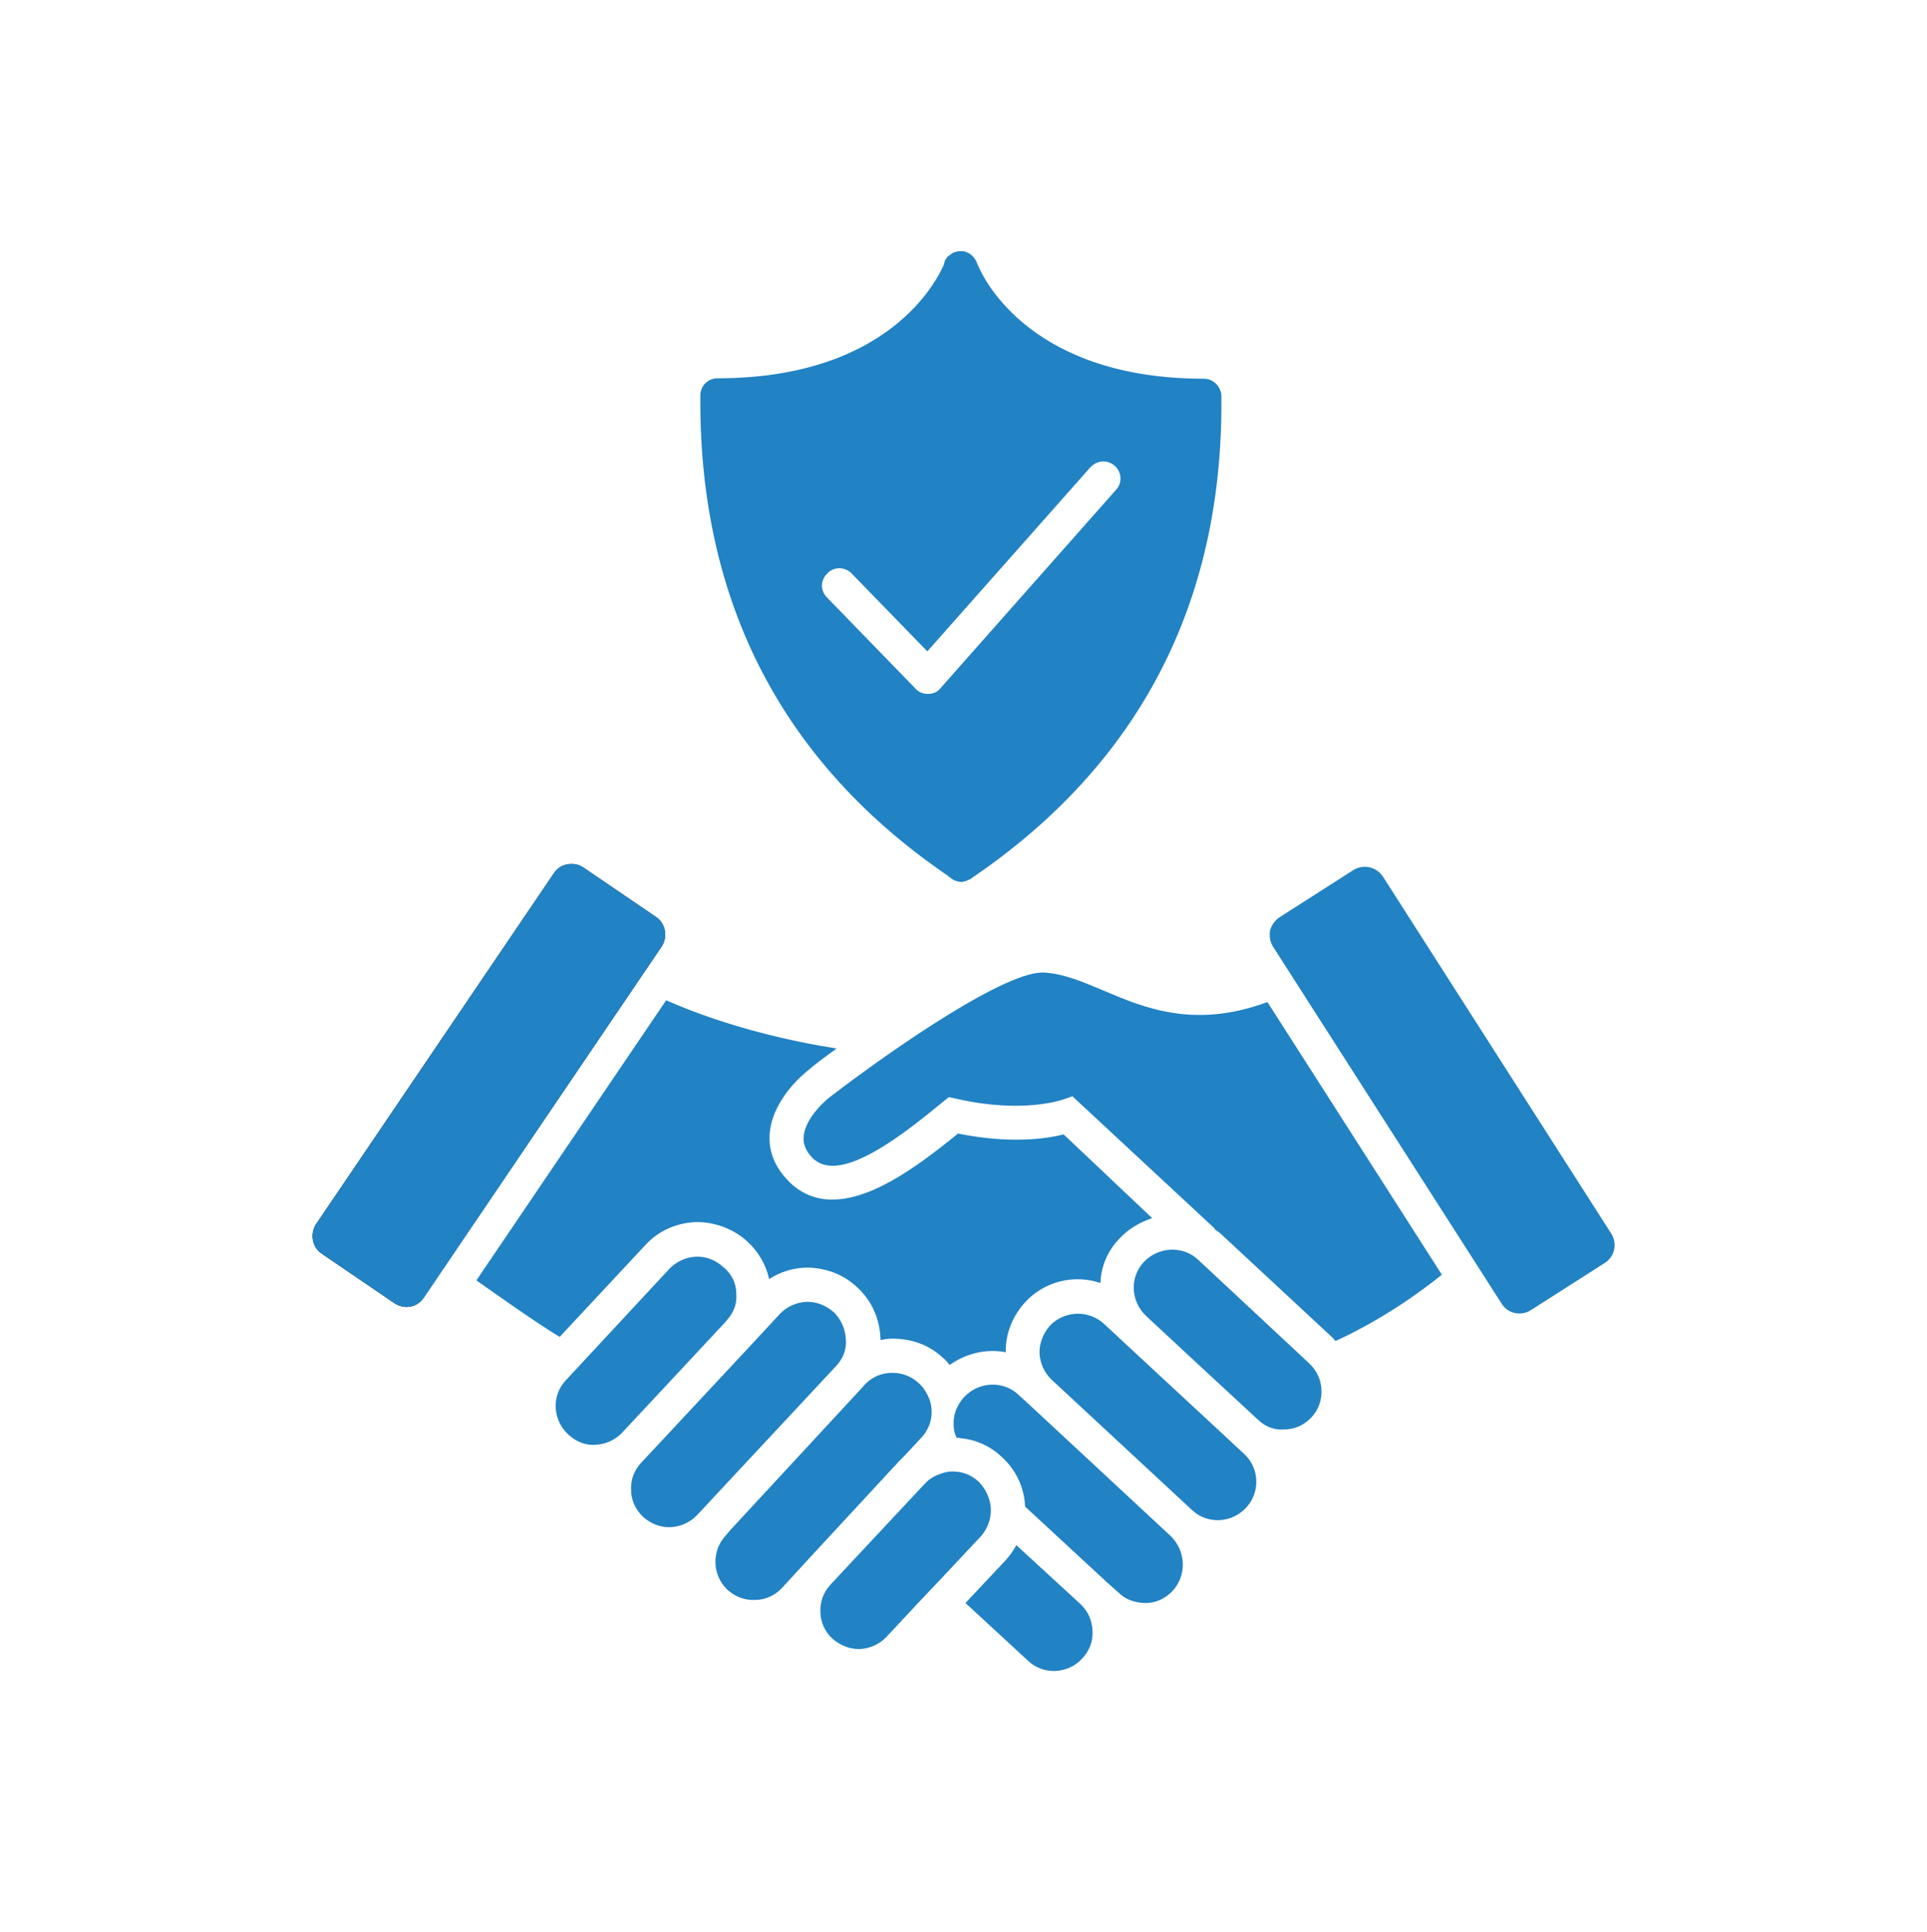
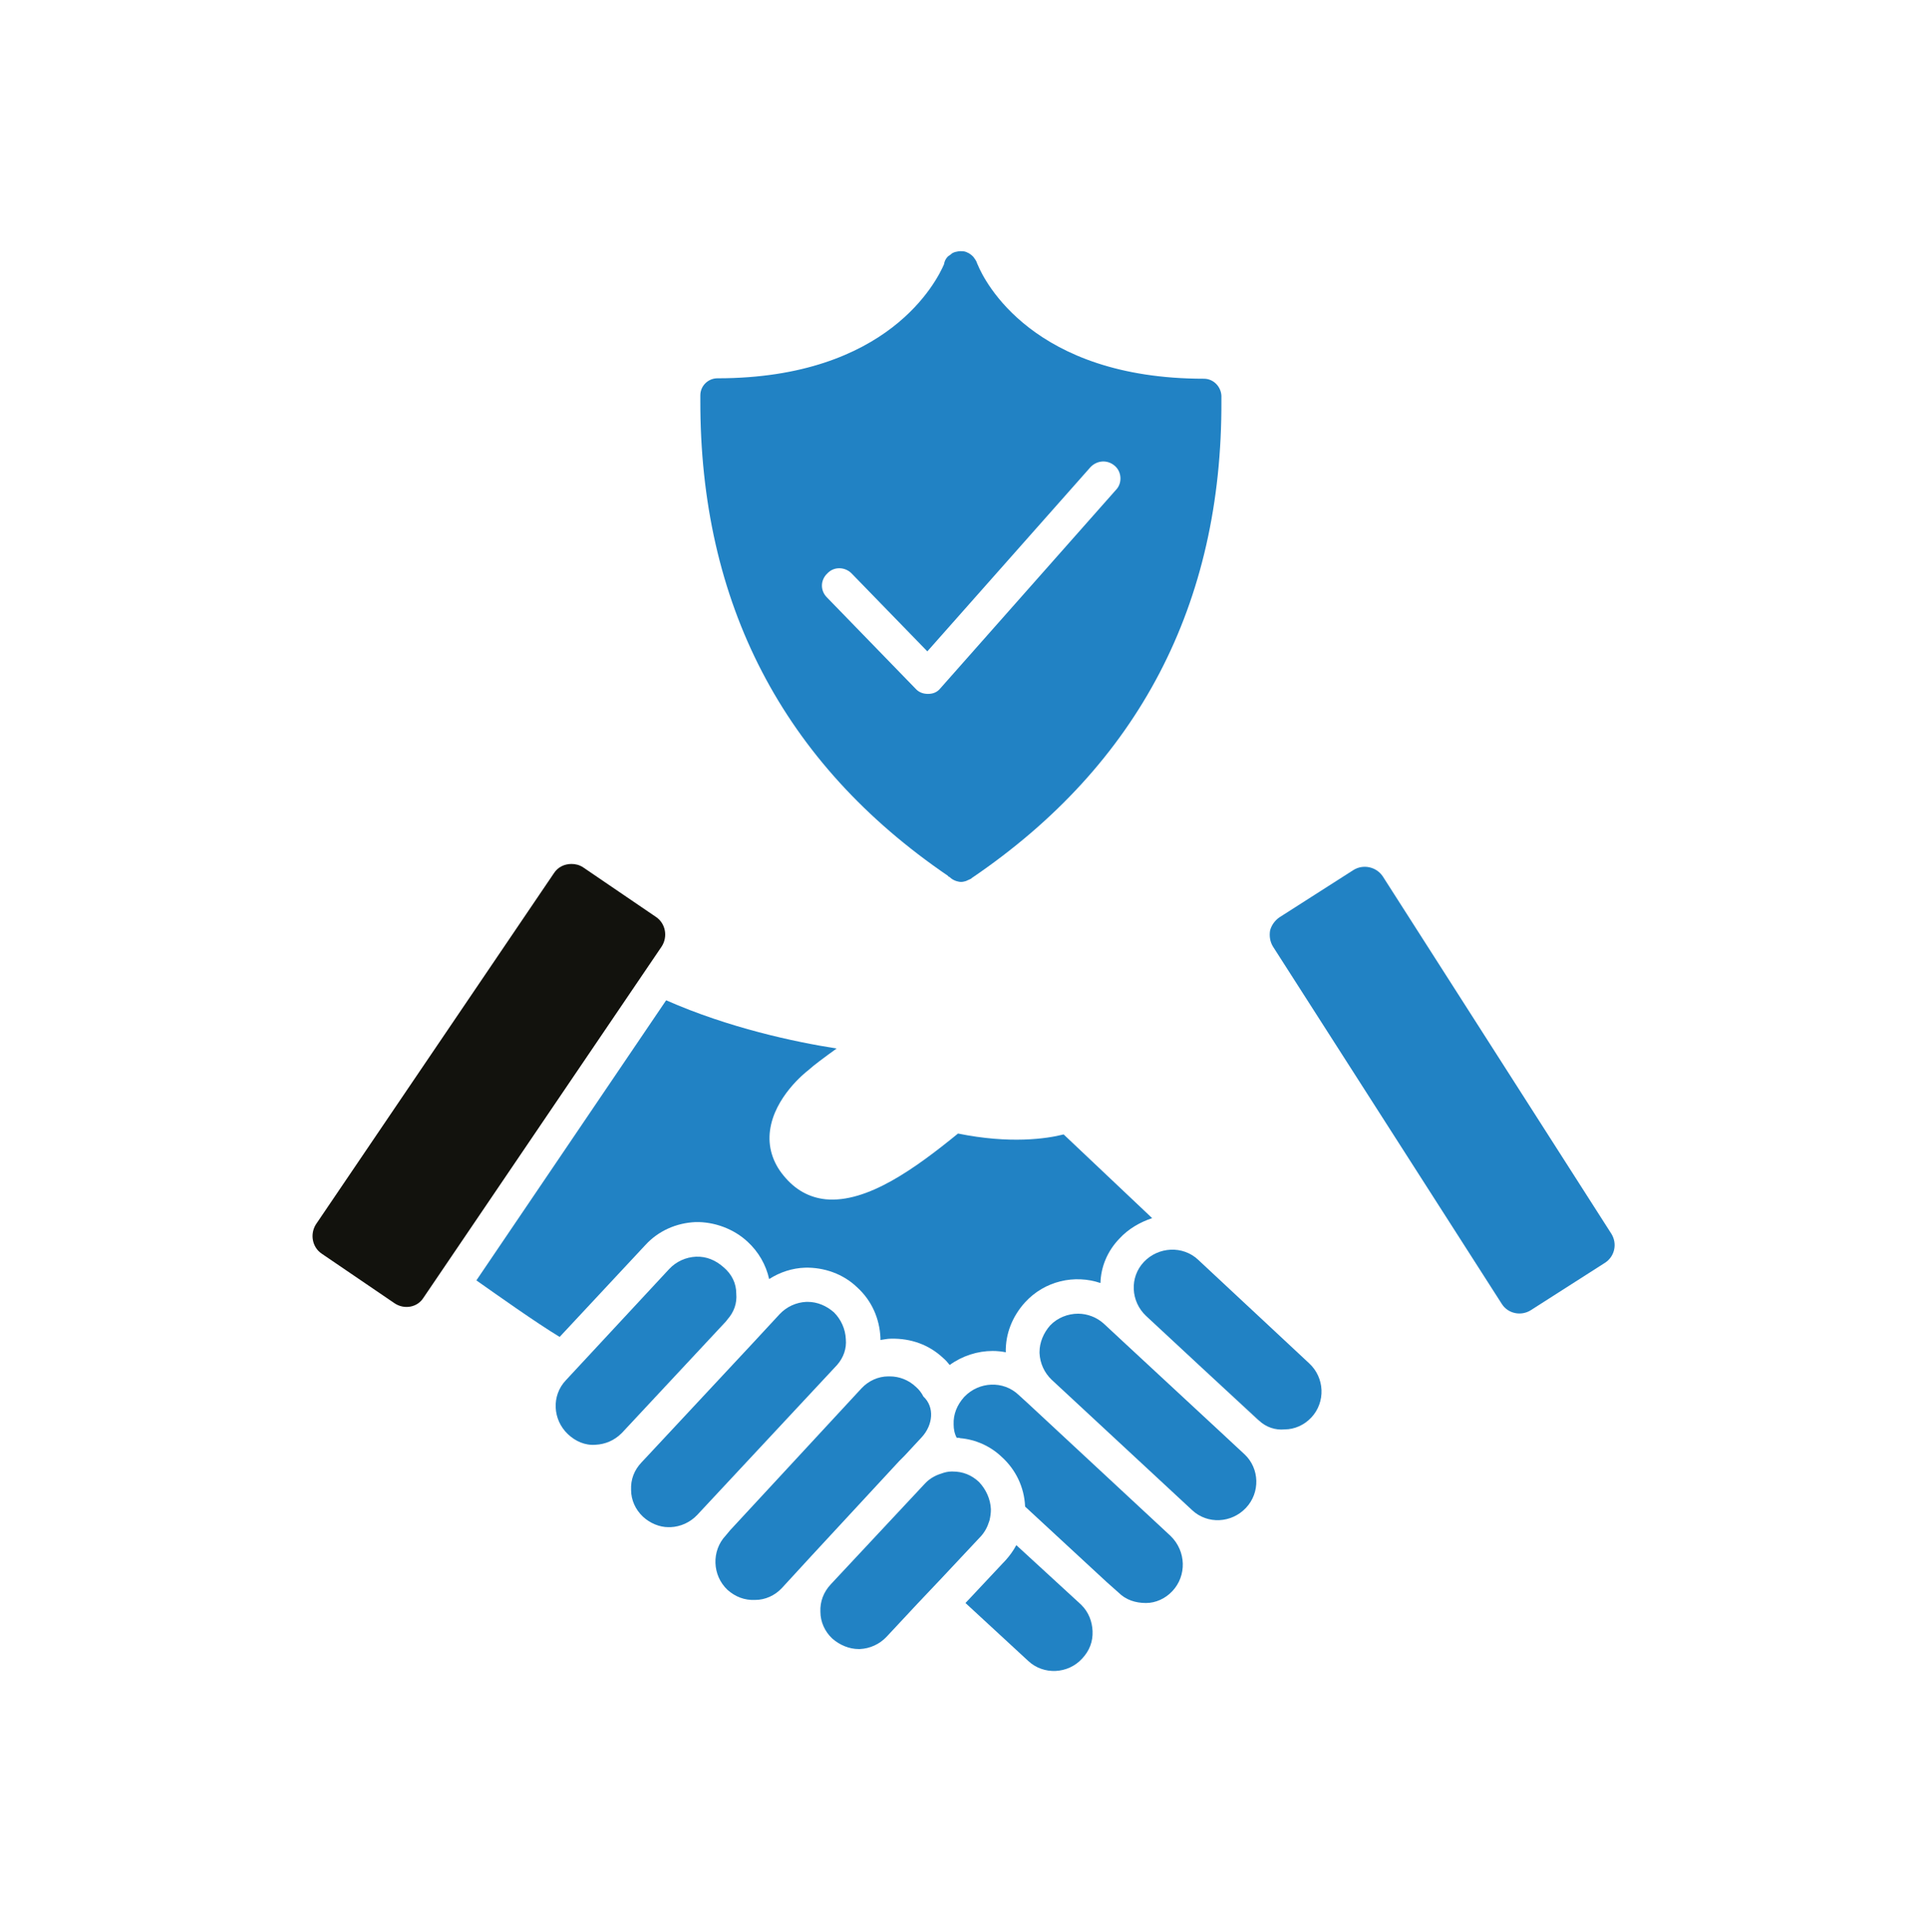
<svg xmlns="http://www.w3.org/2000/svg" version="1.1" x="0px" y="0px" viewBox="0 0 43.97 44.07" enable-background="new 0 0 43.97 44.07" xml:space="preserve">
  <g id="Ebene_1">
</g>
  <g id="Ebene_2">
    <g>
      <path fill="#2182C4" d="M19.3,30.55c0.02,0.21-0.05,0.42-0.2,0.59l-3.19,3.42c-0.16,0.17-0.38,0.27-0.61,0.28h-0.05    c-0.2,0-0.42-0.09-0.58-0.24c-0.17-0.16-0.27-0.38-0.27-0.61c-0.01-0.24,0.07-0.45,0.24-0.63l0.15-0.16l2.37-2.54l0.63-0.68    c0.16-0.17,0.38-0.27,0.61-0.28h0.03c0.22,0,0.43,0.09,0.6,0.24C19.19,30.1,19.29,30.32,19.3,30.55z" />
-       <path fill="#2182C4" d="M21.03,32.79L21.03,32.79l-0.39,0.42l-0.12,0.12l-2,2.16l-0.68,0.74c-0.16,0.17-0.38,0.27-0.61,0.27    c-0.24,0.01-0.45-0.07-0.63-0.23c-0.35-0.33-0.37-0.89-0.04-1.24l0.1-0.12l3-3.24l0.07-0.08c0.16-0.17,0.38-0.27,0.61-0.27h0.03    c0.22,0,0.43,0.08,0.6,0.24c0.07,0.06,0.13,0.14,0.17,0.22C21.33,32.1,21.29,32.51,21.03,32.79z" />
+       <path fill="#2182C4" d="M21.03,32.79L21.03,32.79l-0.39,0.42l-0.12,0.12l-2,2.16l-0.68,0.74c-0.16,0.17-0.38,0.27-0.61,0.27    c-0.24,0.01-0.45-0.07-0.63-0.23c-0.35-0.33-0.37-0.89-0.04-1.24l0.1-0.12l3-3.24c0.16-0.17,0.38-0.27,0.61-0.27h0.03    c0.22,0,0.43,0.08,0.6,0.24c0.07,0.06,0.13,0.14,0.17,0.22C21.33,32.1,21.29,32.51,21.03,32.79z" />
      <path fill="#2182C4" d="M16.8,29.51c0.02,0.22-0.05,0.42-0.2,0.59c-0.01,0.02-0.02,0.02-0.03,0.04l-2.37,2.54    c-0.01,0.01-0.01,0.01-0.02,0.02c-0.16,0.16-0.37,0.25-0.59,0.26c-0.24,0.02-0.46-0.08-0.63-0.24c-0.35-0.33-0.38-0.88-0.05-1.23    l2.36-2.54c0.16-0.17,0.38-0.27,0.61-0.28c0.24-0.01,0.45,0.08,0.63,0.24C16.7,29.07,16.8,29.28,16.8,29.51z" />
      <path fill="#2182C4" d="M22.61,34.43c0,0.09-0.01,0.16-0.03,0.25c0,0.01-0.01,0.02-0.01,0.03c-0.04,0.13-0.1,0.24-0.19,0.34    l-0.91,0.97l-0.54,0.57l-0.7,0.75c-0.16,0.17-0.38,0.27-0.61,0.28h-0.03c-0.21,0-0.43-0.09-0.6-0.24    c-0.17-0.16-0.27-0.38-0.27-0.61c-0.01-0.23,0.07-0.45,0.24-0.63l2.15-2.3c0.01-0.01,0.02-0.02,0.02-0.02    c0.09-0.09,0.21-0.16,0.34-0.2c0.08-0.03,0.16-0.05,0.24-0.05h0.03c0.23,0,0.43,0.08,0.6,0.24C22.5,33.98,22.6,34.2,22.61,34.43z" />
      <path fill="#D6DEE3" d="M27.42,31.2l1.26,1.18c0.02,0.02,0.03,0.02,0.05,0.03L27.42,31.2z" />
      <path fill="#2182C4" d="M28.43,34.4c-0.33,0.35-0.88,0.38-1.23,0.05L24,31.48c-0.17-0.16-0.27-0.38-0.28-0.61v-0.03    c0-0.21,0.09-0.43,0.24-0.6c0.17-0.18,0.41-0.27,0.64-0.27c0.21,0,0.43,0.08,0.6,0.24l0.43,0.4l2.34,2.17l0.01,0.01l0.42,0.39    C28.74,33.5,28.76,34.05,28.43,34.4z" />
      <path fill="#2182C4" d="M26.75,36.3c-0.16,0.17-0.38,0.27-0.6,0.27c-0.24,0-0.46-0.07-0.63-0.24l-0.27-0.24l-1.86-1.72v-0.01    c-0.02-0.43-0.21-0.83-0.53-1.12c-0.26-0.25-0.6-0.4-0.95-0.43c-0.02-0.01-0.05-0.01-0.08-0.01c-0.05-0.09-0.07-0.2-0.07-0.3    c-0.01-0.24,0.08-0.45,0.24-0.63l0.01-0.01c0.33-0.34,0.88-0.37,1.23-0.04l0.23,0.21l3.24,3.01    C27.07,35.39,27.08,35.95,26.75,36.3z" />
      <path fill="#2182C4" d="M29.92,32.34c-0.16,0.17-0.38,0.27-0.61,0.27c-0.21,0.02-0.42-0.05-0.58-0.2l-1.31-1.21l-1.27-1.18    c-0.35-0.33-0.38-0.88-0.05-1.23c0.33-0.35,0.89-0.38,1.24-0.05l2.53,2.36C30.23,31.43,30.25,31.99,29.92,32.34z" />
      <path fill="#2182C4" d="M24.93,37.21c0.01,0.24-0.07,0.45-0.24,0.63c-0.32,0.35-0.88,0.38-1.23,0.05l-1.43-1.32l0.92-0.98    c0.09-0.1,0.17-0.21,0.24-0.34l1.47,1.35c0.01,0.01,0.01,0.01,0.02,0.02C24.84,36.78,24.92,36.99,24.93,37.21z" />
      <path fill="#12120D" d="M9.66,29.61C9.52,29.83,9.22,29.88,9,29.73L7.34,28.6c-0.22-0.15-0.27-0.45-0.13-0.67l5.43-8.01    c0.09-0.14,0.24-0.21,0.4-0.21c0.09,0,0.18,0.02,0.27,0.08l1.66,1.13c0.22,0.15,0.27,0.45,0.13,0.67L9.66,29.61z" />
      <path fill="#2182C4" d="M36.62,28.81l-1.69,1.08c-0.22,0.14-0.52,0.08-0.66-0.14l-5.22-8.15c-0.07-0.11-0.09-0.24-0.07-0.37    c0.03-0.12,0.11-0.23,0.21-0.3l1.69-1.08c0.22-0.14,0.52-0.08,0.67,0.14l5.22,8.16C36.91,28.38,36.84,28.67,36.62,28.81z" />
-       <path fill="#2182C4" d="M32.9,29.08c-1.03,0.83-1.98,1.31-2.42,1.51c-0.01,0-0.01,0-0.01,0c-0.02-0.02-0.04-0.05-0.05-0.06    l-2.54-2.36c-0.05-0.05-0.11-0.09-0.17-0.13l0.01-0.01l-3.25-3.02l-0.23,0.08c-0.01,0-0.9,0.32-2.4-0.02l-0.19-0.04l-0.15,0.12    c-0.6,0.49-1.85,1.53-2.59,1.44c-0.17-0.02-0.31-0.09-0.43-0.24c-0.12-0.15-0.16-0.29-0.14-0.45c0.05-0.38,0.43-0.74,0.58-0.86    c1.47-1.13,4.11-2.95,4.94-2.85c0.42,0.03,0.85,0.21,1.3,0.4c0.94,0.4,2.09,0.89,3.76,0.27L32.9,29.08z" />
-       <path fill="#2182C4" d="M15.1,21.59l-5.43,8.02C9.52,29.83,9.22,29.88,9,29.73L7.34,28.6c-0.22-0.15-0.27-0.45-0.13-0.67    l5.43-8.01c0.09-0.14,0.24-0.21,0.4-0.21c0.09,0,0.18,0.02,0.27,0.08l1.66,1.13C15.19,21.07,15.24,21.37,15.1,21.59z" />
      <path fill="#2182C4" d="M26.29,27.79c-0.27,0.09-0.54,0.24-0.75,0.47c-0.27,0.28-0.42,0.64-0.43,1.01    c-0.59-0.2-1.27-0.05-1.72,0.44c-0.29,0.32-0.45,0.72-0.44,1.14c-0.1-0.02-0.2-0.03-0.3-0.03c-0.34,0-0.69,0.11-0.98,0.32    c-0.04-0.05-0.09-0.11-0.15-0.16c-0.32-0.3-0.73-0.45-1.19-0.44c-0.09,0-0.16,0.02-0.24,0.03v-0.05c-0.02-0.44-0.2-0.85-0.53-1.15    c-0.32-0.31-0.76-0.46-1.19-0.45c-0.29,0.01-0.57,0.1-0.82,0.26c-0.07-0.32-0.24-0.62-0.49-0.85c-0.32-0.3-0.77-0.46-1.19-0.45    c-0.44,0.02-0.85,0.2-1.15,0.53l-1.95,2.09c-0.56-0.34-1.43-0.96-1.9-1.29l4.33-6.39c1.43,0.63,2.93,0.95,3.89,1.1    c-0.29,0.21-0.52,0.38-0.64,0.49c-0.08,0.06-0.78,0.62-0.88,1.38c-0.05,0.37,0.06,0.73,0.31,1.03c0.26,0.32,0.58,0.5,0.96,0.54    c0.95,0.09,2.05-0.71,3.02-1.5c1.18,0.24,2.02,0.12,2.41,0.02L26.29,27.79z" />
      <path fill="#2182C4" d="M27.47,8.64c-3.9,0-5.01-2.23-5.16-2.6C22.3,6.02,22.29,6,22.29,5.99c-0.02-0.05-0.05-0.09-0.08-0.13    c-0.02-0.02-0.05-0.05-0.07-0.06c-0.02-0.02-0.05-0.03-0.09-0.05c-0.05-0.02-0.09-0.02-0.13-0.02c-0.04,0-0.09,0.01-0.13,0.02    c-0.03,0.01-0.06,0.02-0.09,0.05c-0.03,0.02-0.05,0.04-0.07,0.05c-0.05,0.05-0.08,0.11-0.09,0.18c-0.16,0.37-1.26,2.6-5.17,2.6    c-0.21,0-0.39,0.17-0.39,0.39v0.11c-0.01,4.62,1.88,8.28,5.65,10.85c0.01,0.02,0.02,0.02,0.04,0.03c0.04,0.04,0.09,0.07,0.15,0.09    c0.04,0.01,0.07,0.02,0.11,0.02c0.04,0,0.07-0.01,0.11-0.02c0.04-0.02,0.07-0.03,0.11-0.05c0.02-0.01,0.02-0.02,0.04-0.03    c3.79-2.58,5.7-6.24,5.68-10.88V9.03C27.86,8.82,27.69,8.64,27.47,8.64z M25.46,11.18l-4,4.52c-0.07,0.09-0.17,0.13-0.28,0.13    c-0.01,0-0.01,0-0.01,0c-0.11,0-0.21-0.04-0.28-0.12l-2.02-2.08c-0.16-0.16-0.15-0.4,0.01-0.55c0.15-0.16,0.4-0.15,0.55,0    l1.73,1.78l3.72-4.2c0.15-0.16,0.39-0.18,0.56-0.03C25.6,10.77,25.61,11.03,25.46,11.18z" />
    </g>
  </g>
</svg>